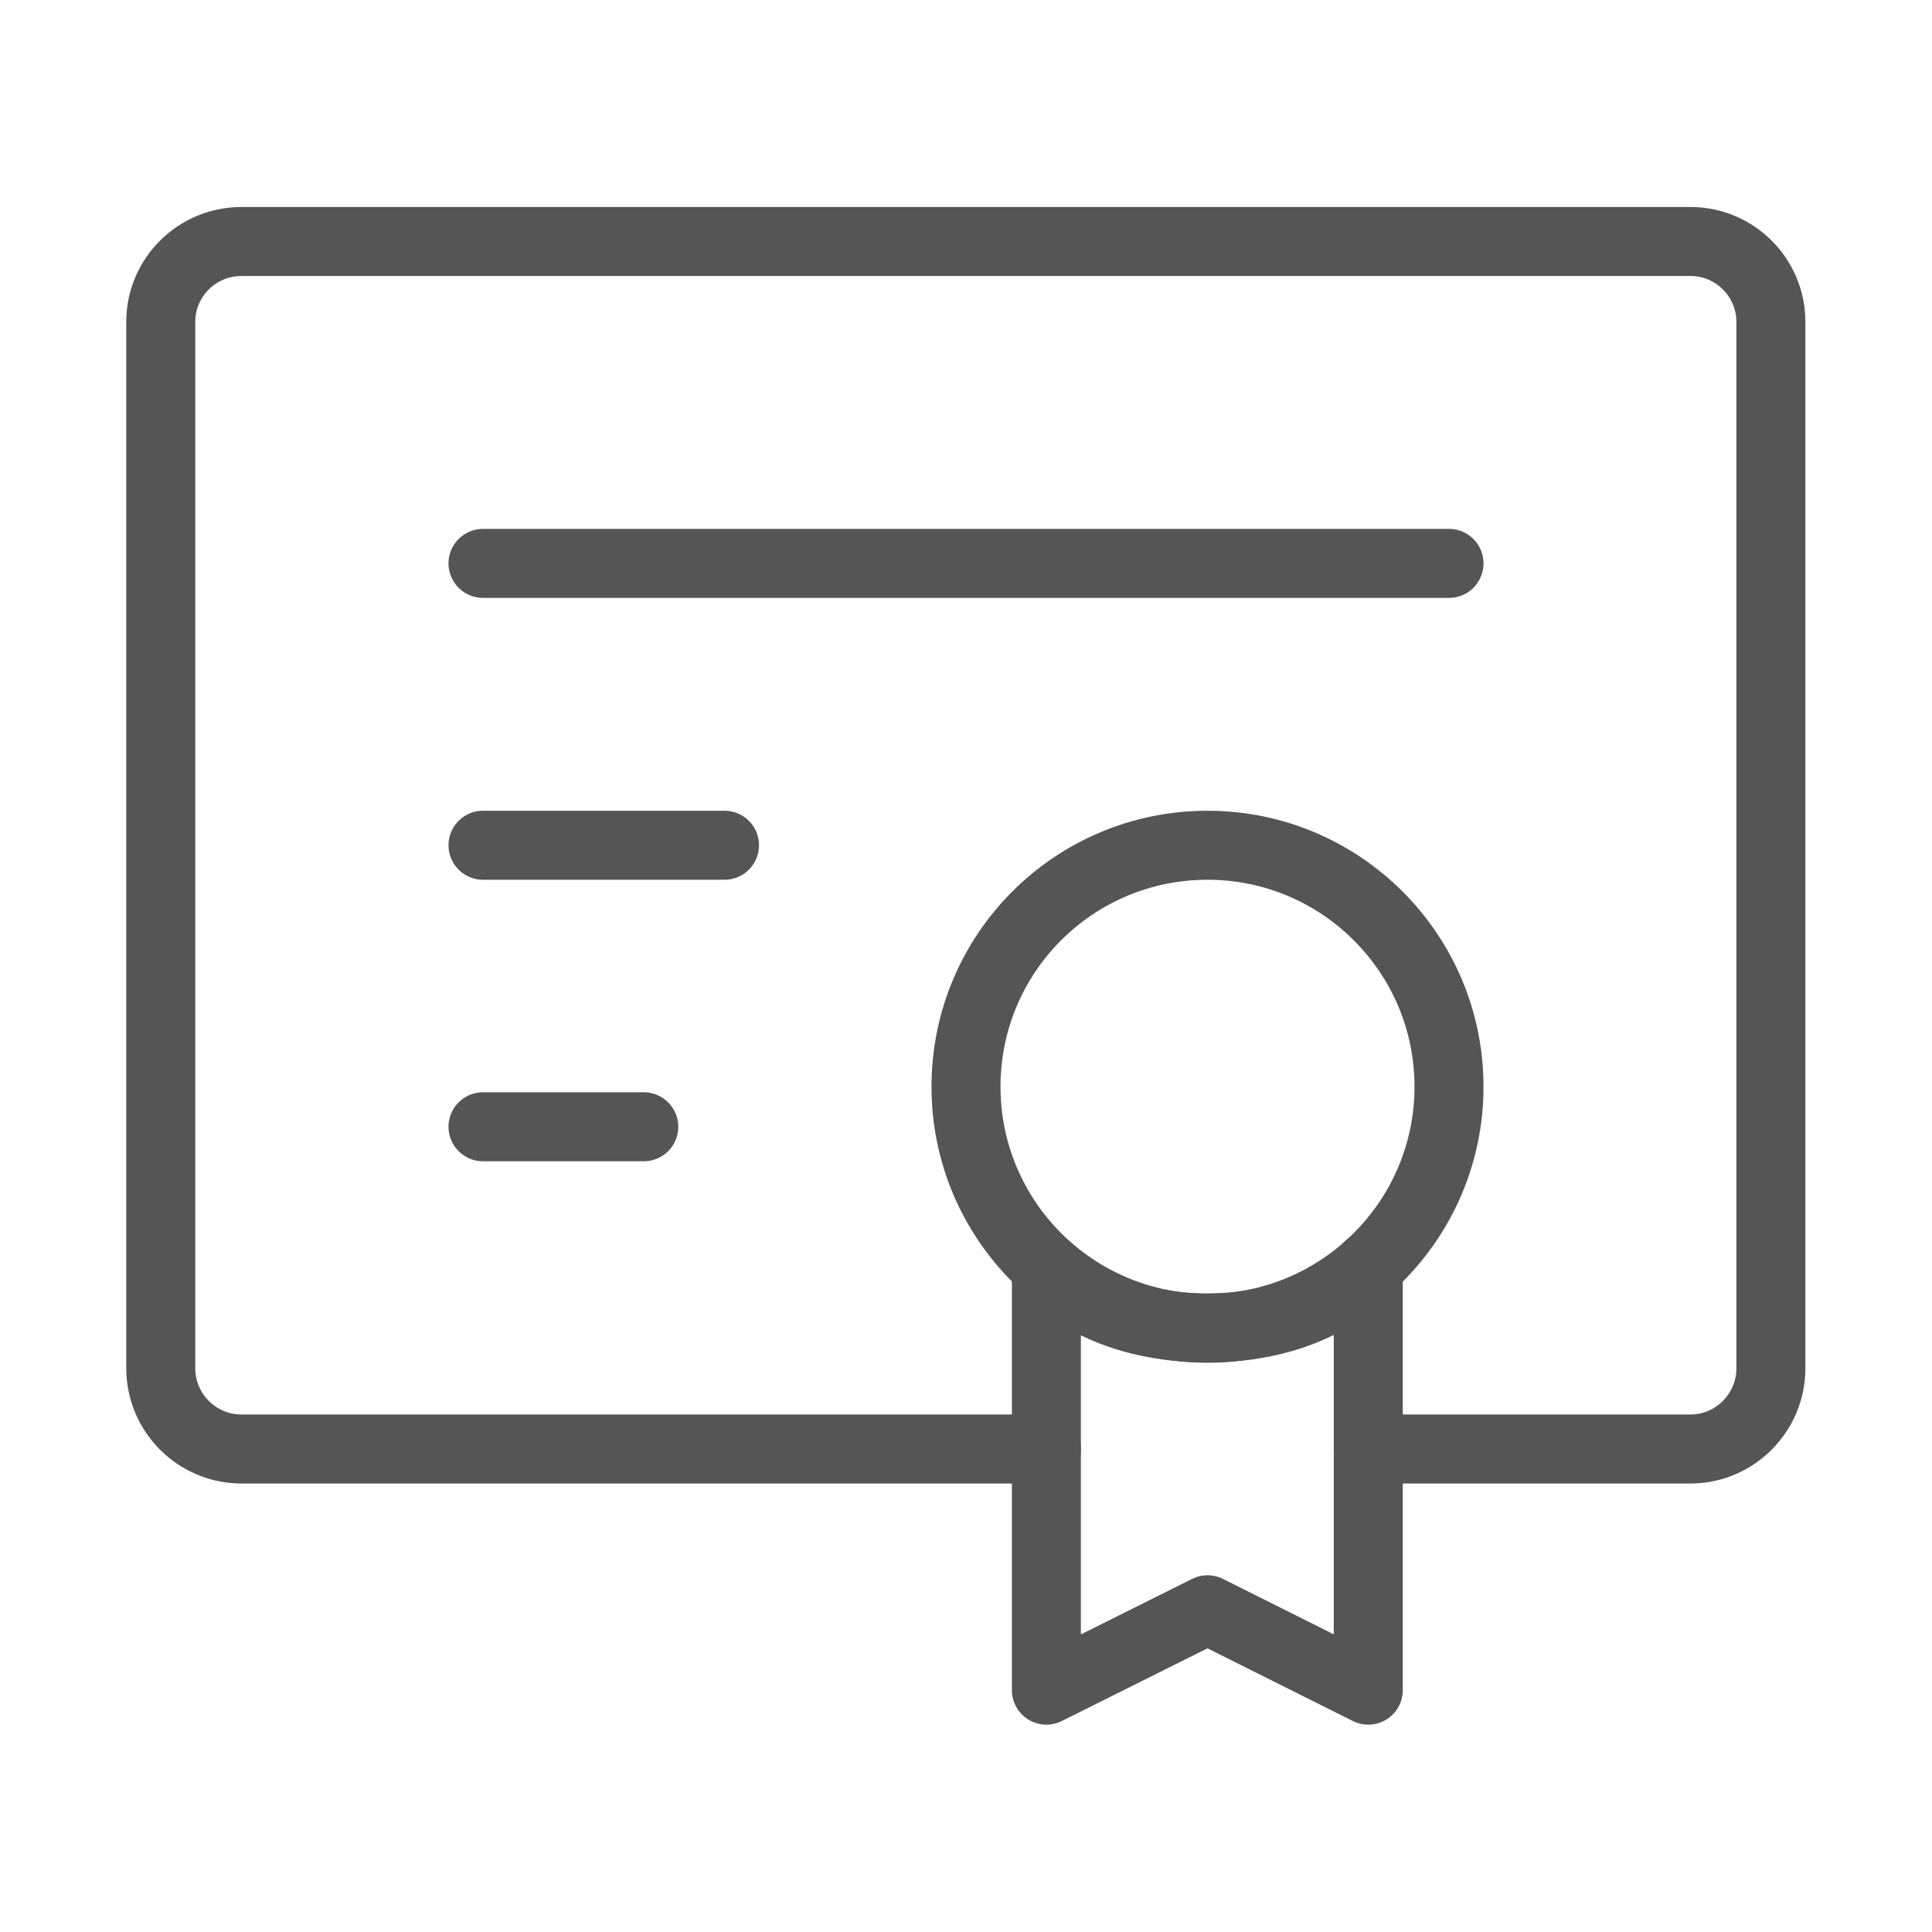
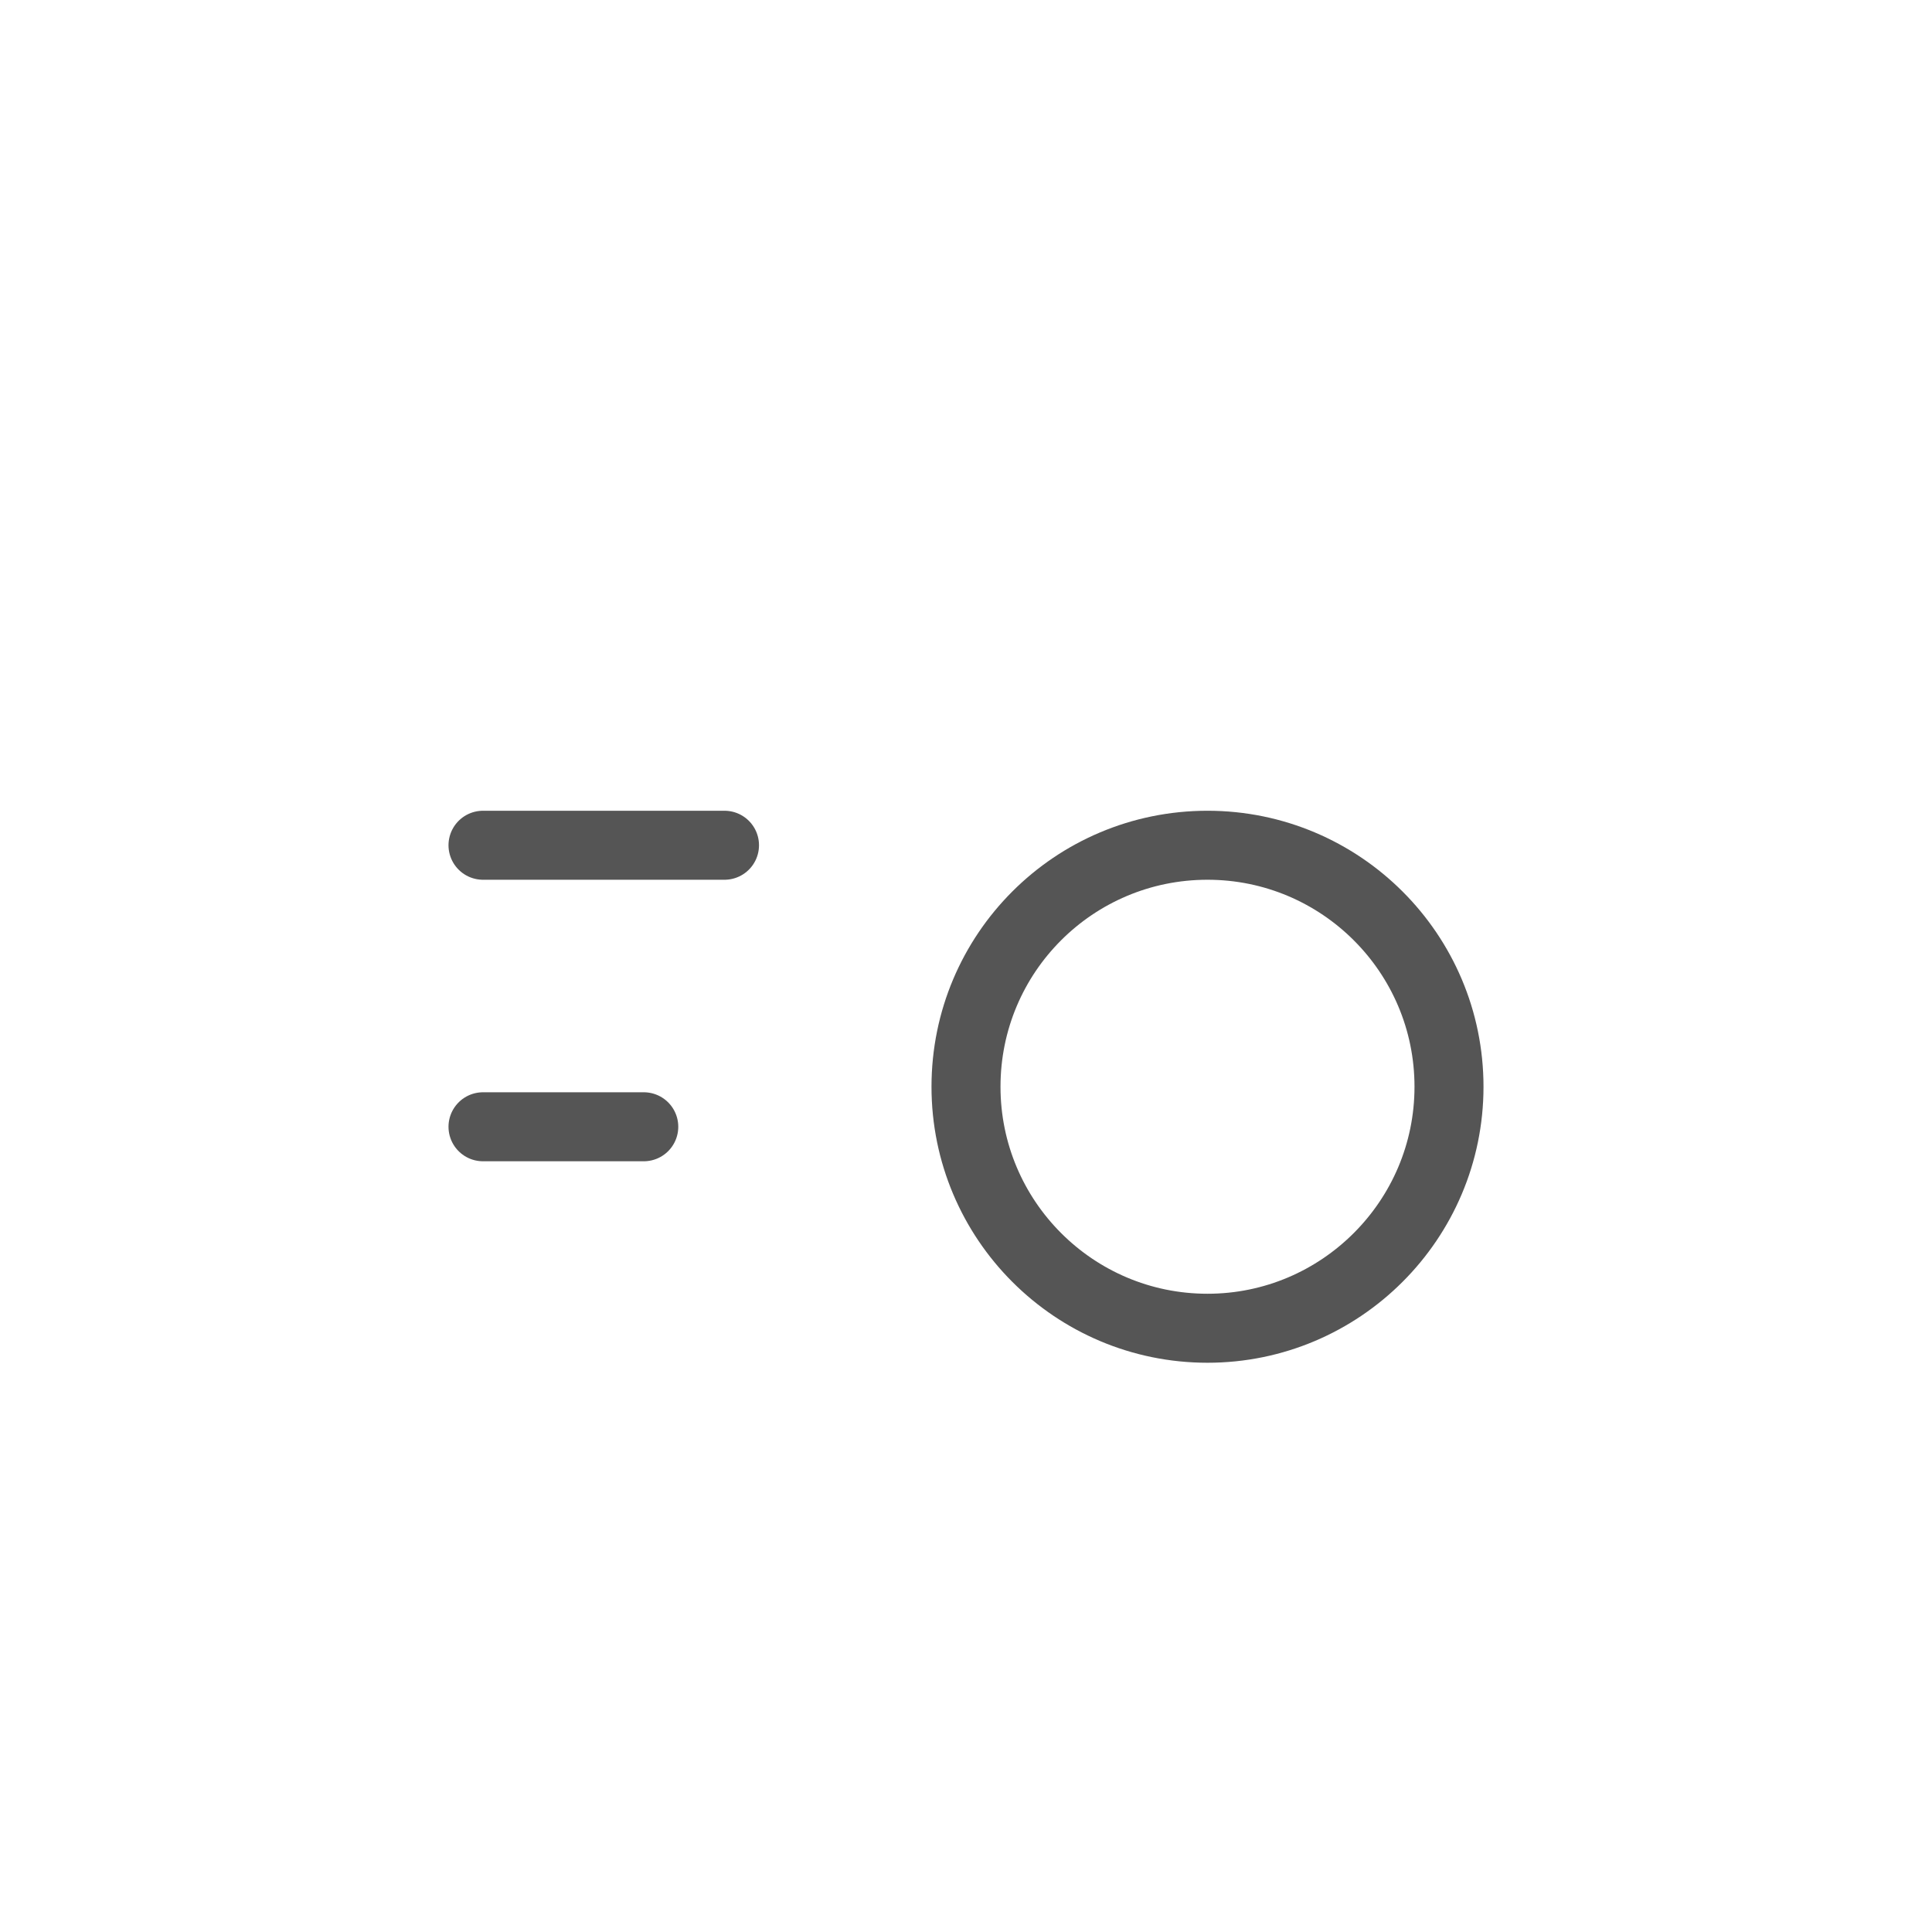
<svg xmlns="http://www.w3.org/2000/svg" width="56" height="56" viewBox="0 0 56 56" fill="none">
  <desc>
			Created with Pixso.
	</desc>
  <defs>
    <clipPath id="clip277_4087">
      <rect id="证书" width="56" height="56" fill="white" fill-opacity="0" />
    </clipPath>
  </defs>
  <g clip-path="url(#clip277_4087)">
-     <path id="path" d="M30.31 41.02L30.33 41C30.89 41 31.33 41.44 31.33 42C31.33 42.56 30.89 43 30.33 43L30.31 42.98L30.31 41.02ZM39.68 42.98L39.66 43C39.1 43 38.66 42.56 38.66 42C38.66 41.44 39.1 41 39.66 41L39.68 41.02L39.68 42.98Z" fill="#000000" fill-opacity="0" fill-rule="nonzero" />
-     <path id="path" d="M30.33 42L7 42C5.71 42 4.66 40.95 4.66 39.66L4.66 9.33C4.66 8.04 5.71 7 7 7L49 7C50.28 7 51.33 8.04 51.33 9.33L51.33 39.66C51.33 40.95 50.28 42 49 42L39.66 42" stroke="#555555" stroke-opacity="1" stroke-width="2" stroke-linejoin="round" stroke-linecap="round" />
+     <path id="path" d="M30.31 41.02L30.33 41C30.89 41 31.33 41.44 31.33 42C31.33 42.56 30.89 43 30.33 43L30.31 42.98L30.31 41.02ZM39.68 42.98L39.66 43C39.1 43 38.66 42.56 38.66 42L39.68 41.02L39.68 42.98Z" fill="#000000" fill-opacity="0" fill-rule="nonzero" />
    <path id="path" d="M14.01 17.31L14 17.33C13.44 17.33 13 16.89 13 16.33C13 15.77 13.44 15.33 14 15.33L14.01 15.35L14.01 17.31ZM41.98 15.35L42 15.33C42.55 15.33 43 15.77 43 16.33C43 16.89 42.55 17.33 42 17.33L41.98 17.31L41.98 15.35Z" fill="#000000" fill-opacity="0" fill-rule="nonzero" />
-     <path id="path" d="M14 16.33L42 16.33" stroke="#555555" stroke-opacity="1" stroke-width="2" stroke-linejoin="round" stroke-linecap="round" />
-     <path id="path" d="M14.01 25.48L14 25.5C13.44 25.5 13 25.06 13 24.5C13 23.94 13.44 23.5 14 23.5L14.01 23.52L14.01 25.48ZM20.98 23.52L21 23.5C21.55 23.5 22 23.94 22 24.5C22 25.06 21.55 25.5 21 25.5L20.98 25.48L20.98 23.52Z" fill="#000000" fill-opacity="0" fill-rule="nonzero" />
    <path id="path" d="M14 24.5L21 24.5" stroke="#555555" stroke-opacity="1" stroke-width="2" stroke-linejoin="round" stroke-linecap="round" />
    <path id="path" d="M14.01 33.64L14 33.66C13.44 33.66 13 33.22 13 32.66C13 32.1 13.44 31.66 14 31.66L14.01 31.68L14.01 33.64ZM18.64 31.68L18.66 31.66C19.22 31.66 19.66 32.1 19.66 32.66C19.66 33.22 19.22 33.66 18.66 33.66L18.64 33.64L18.64 31.68Z" fill="#000000" fill-opacity="0" fill-rule="nonzero" />
    <path id="path" d="M14 32.66L18.66 32.66" stroke="#555555" stroke-opacity="1" stroke-width="2" stroke-linejoin="round" stroke-linecap="round" />
    <path id="path" d="M35 38.5C38.86 38.5 42 35.36 42 31.5C42 27.63 38.86 24.5 35 24.5C31.13 24.5 28 27.63 28 31.5C28 35.36 31.13 38.5 35 38.5Z" fill="#000000" fill-opacity="0" fill-rule="nonzero" />
    <path id="path" d="M42 31.5C42 27.63 38.86 24.5 35 24.5C31.13 24.5 28 27.63 28 31.5C28 35.36 31.13 38.5 35 38.5C38.86 38.5 42 35.36 42 31.5Z" stroke="#555555" stroke-opacity="1" stroke-width="2" />
    <path id="path" d="M35 46.66L39.66 48.99L39.66 36.71C39.66 36.71 38.33 38.49 35 38.49C31.66 38.49 30.33 36.74 30.33 36.74L30.33 48.99L35 46.66Z" fill="#000000" fill-opacity="0" fill-rule="nonzero" />
-     <path id="path" d="M39.66 48.99L39.66 36.71C39.66 36.71 38.33 38.49 35 38.49C31.66 38.49 30.33 36.74 30.33 36.74L30.33 48.99L35 46.66L39.66 48.99Z" stroke="#555555" stroke-opacity="1" stroke-width="2" stroke-linejoin="round" />
  </g>
</svg>